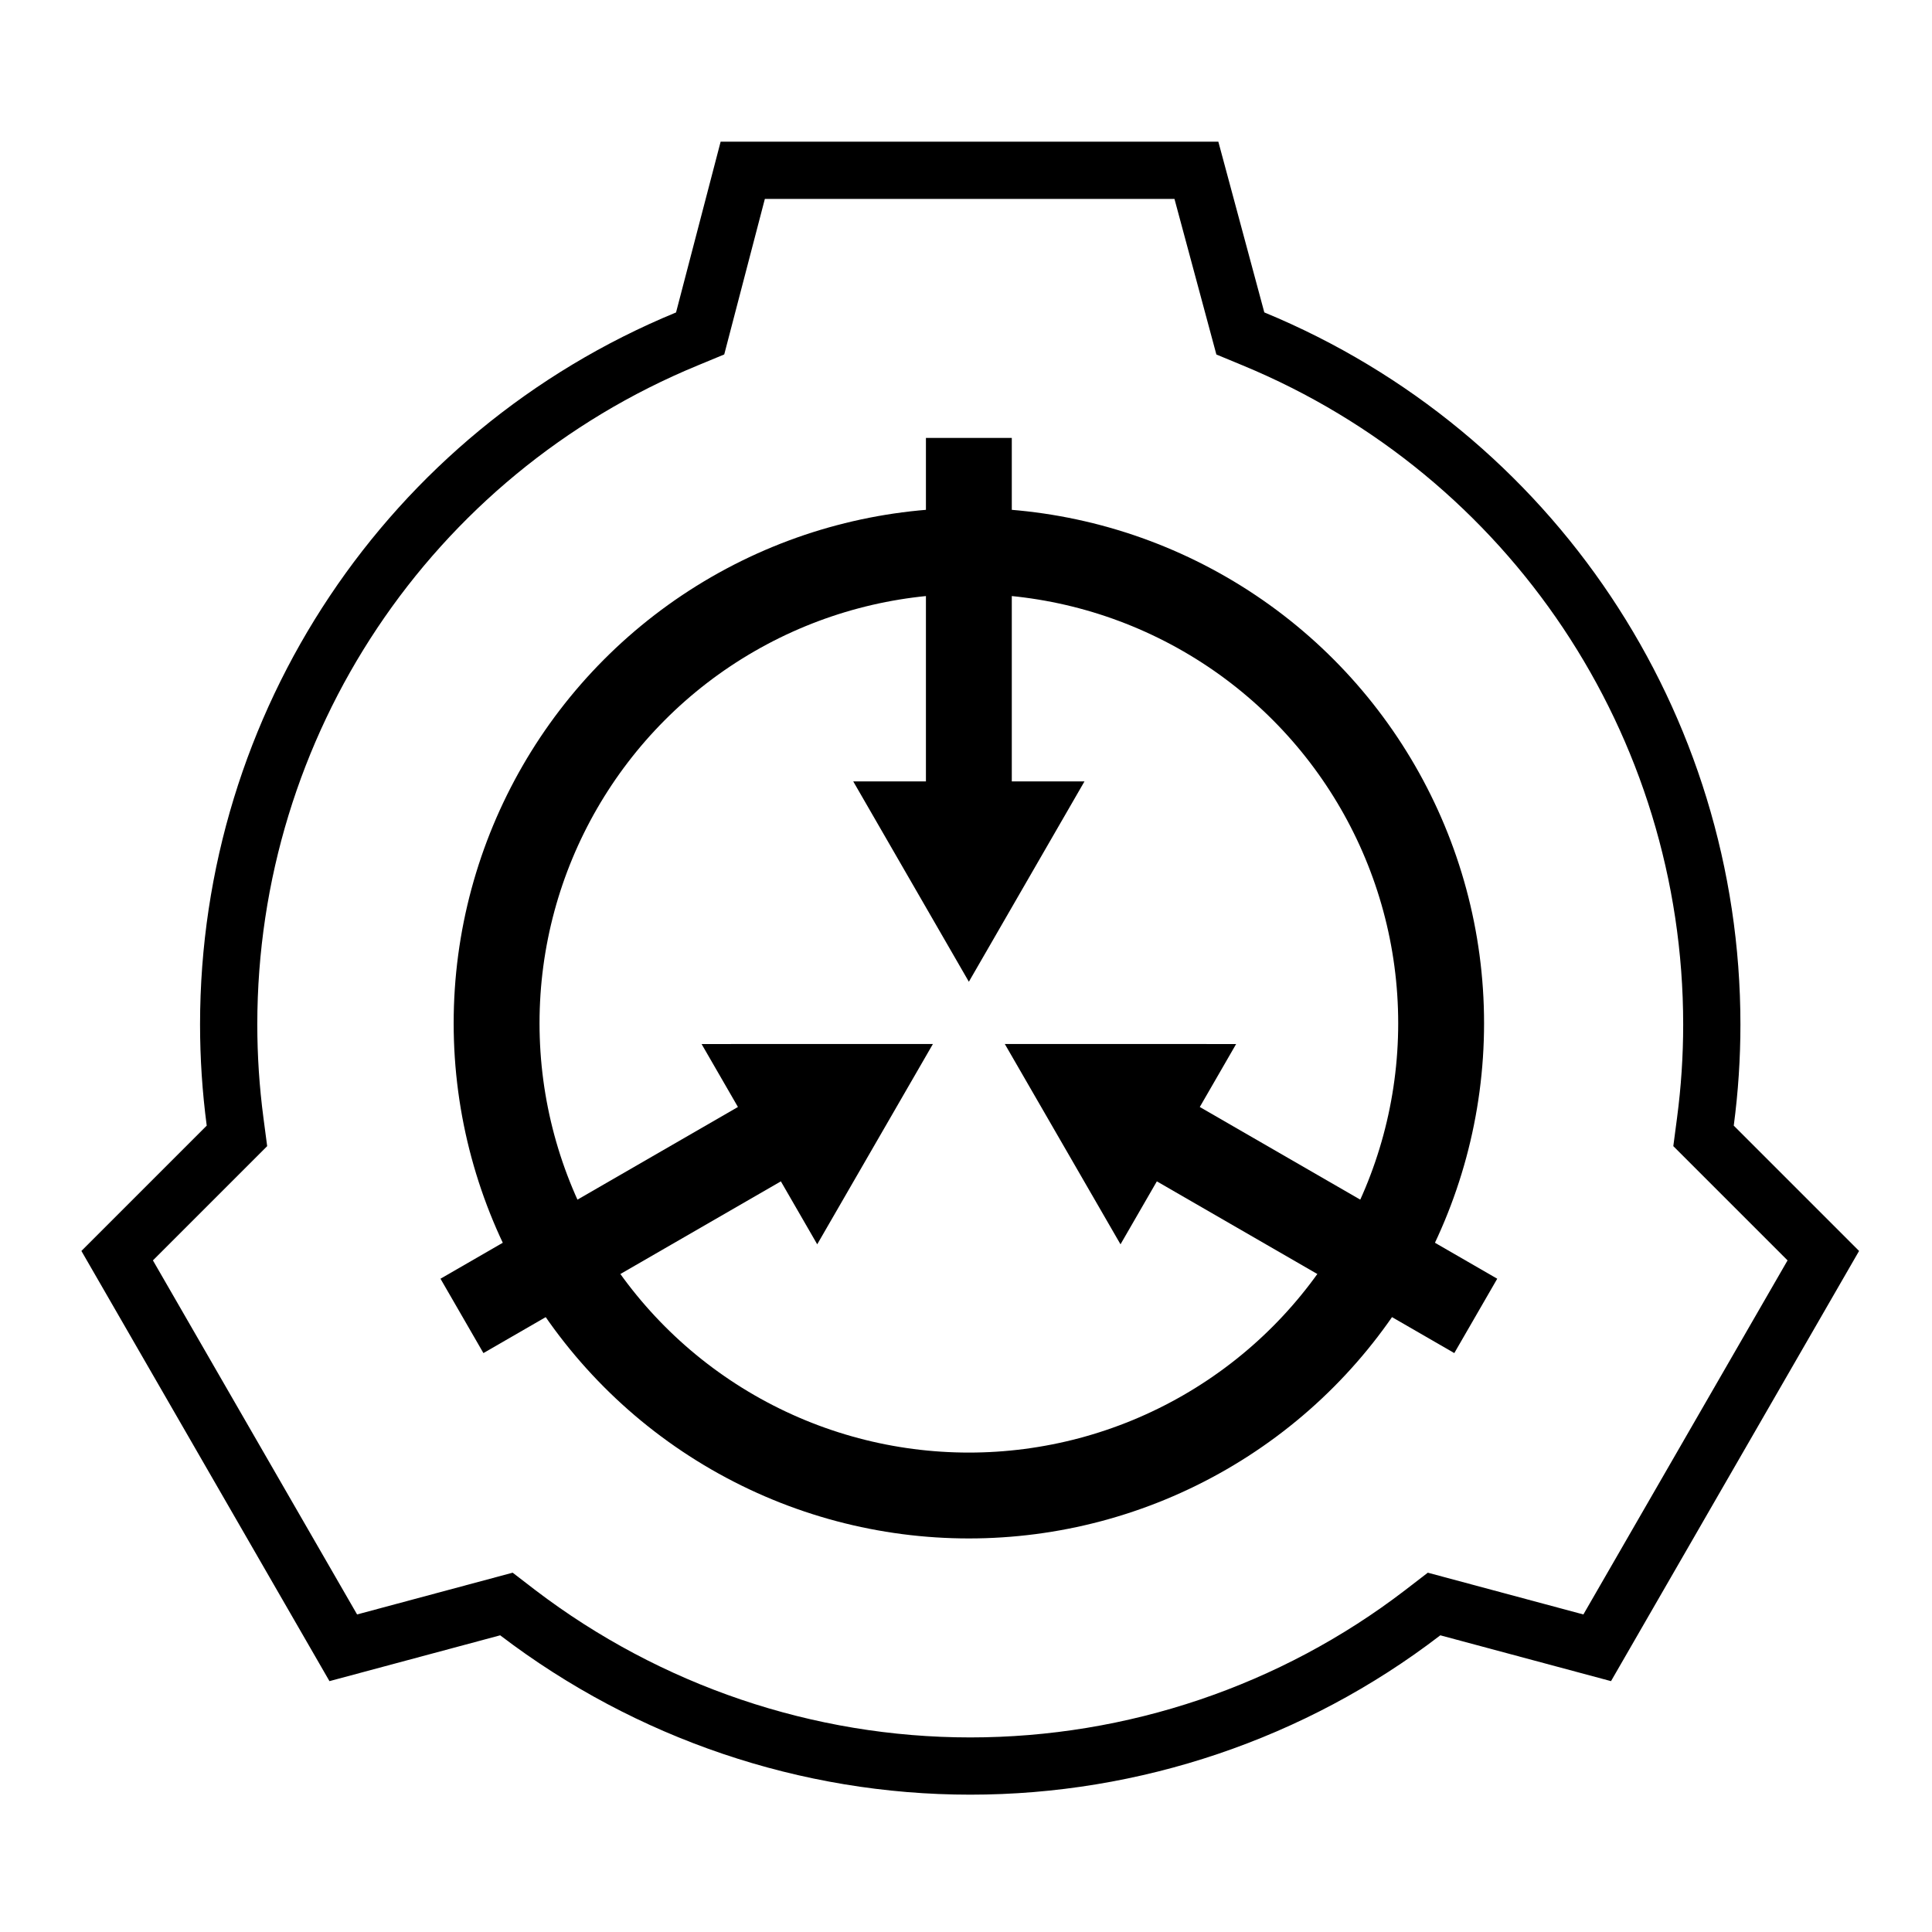
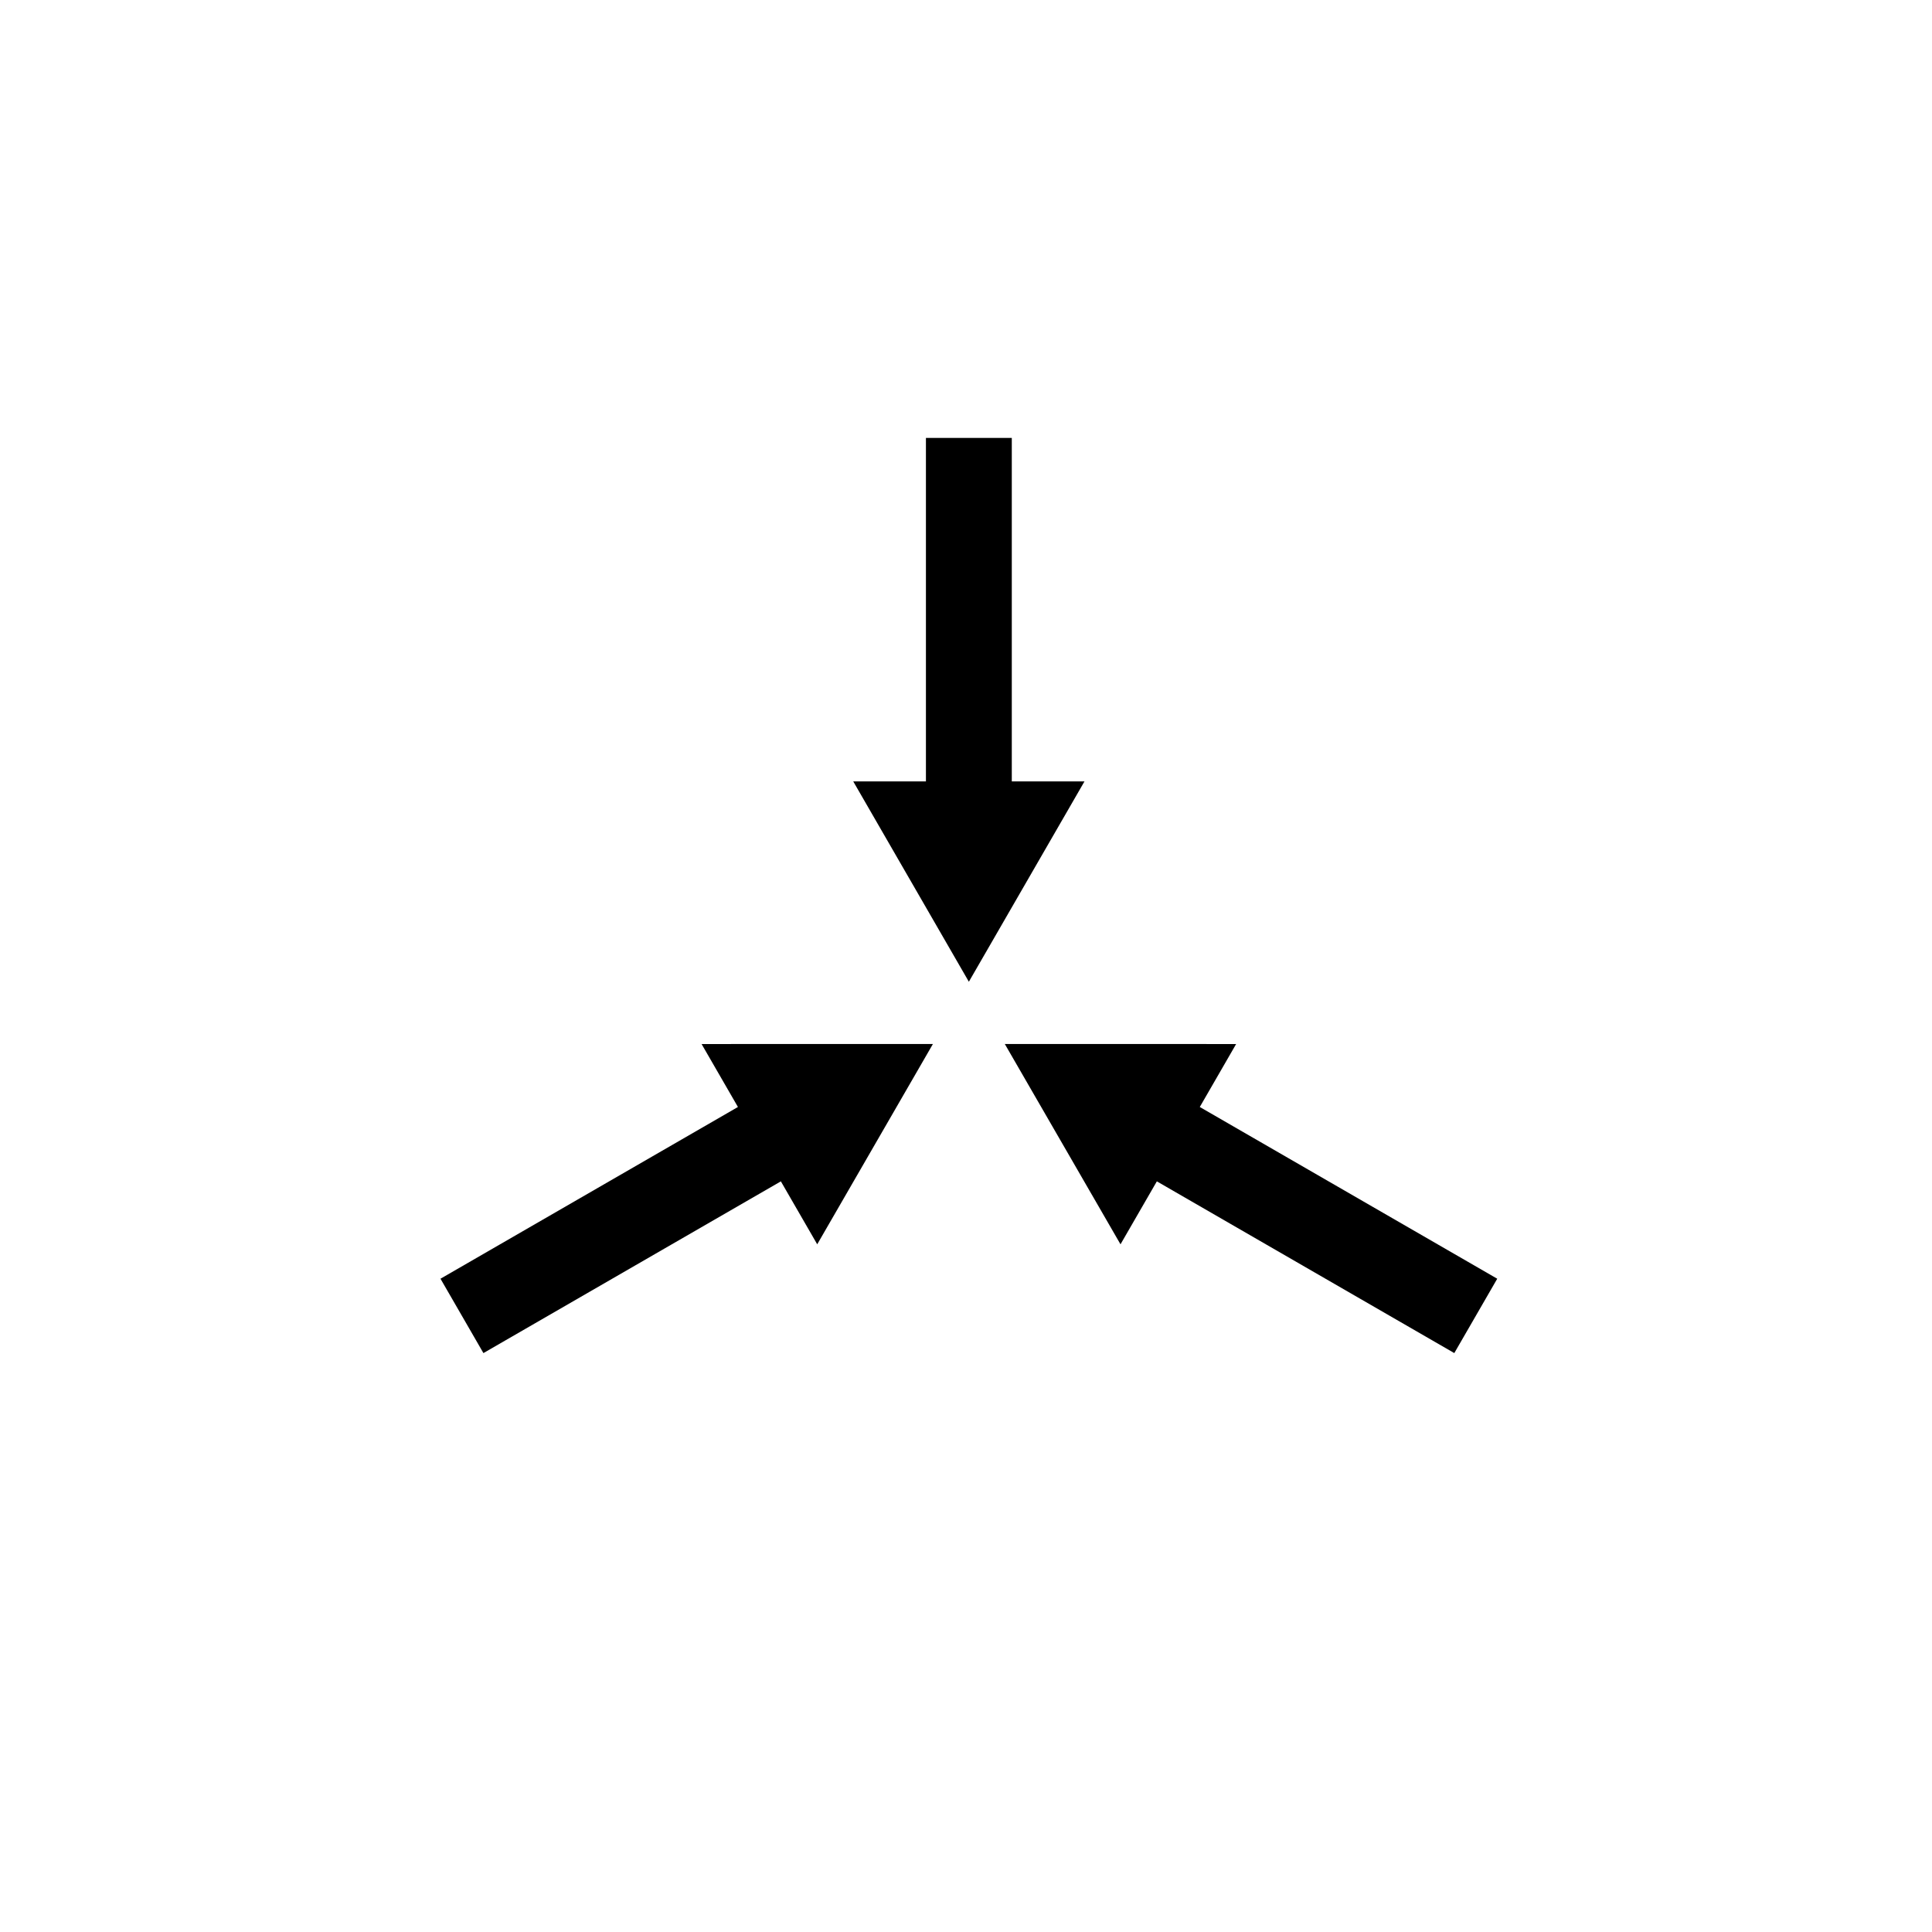
<svg xmlns="http://www.w3.org/2000/svg" xmlns:xlink="http://www.w3.org/1999/xlink" width="512" height="512" version="1.1" viewBox="0 0 135 135">
-   <circle cx="67.7" cy="71.5" r="33" fill="none" stroke="#000" stroke-width="6" />
-   <path d="m51.9 11.9h31.7l3.07 11.4.944.391c19.4 8.03 32 26.9 32 47.9 0 2.26-.149 4.53-.445 6.77l-.133 1.01 8.37 8.37-15.8 27.4-11.4-3.06-.809.623c-9.06 6.95-20.2 10.7-31.6 10.7-11.4 6e-5-22.5-3.77-31.6-10.7l-.81-.623-11.4 3.06-15.8-27.4 8.37-8.37-.133-1.01c-.296-2.25-.445-4.51-.445-6.77 0-21 12.6-39.9 32-47.9l.944-.391z" fill="none" stroke="#000" stroke-width="4" />
  <path id="b" d="m64.7 30.6v24h-5.08l8.08 14 8.08-14h-5.08l-0-24h-5.99" />
  <use id="a" transform="rotate(120 67.7 71.5)" xlink:href="#b" />
  <use transform="rotate(120 67.7 71.5)" xlink:href="#a" />
</svg>